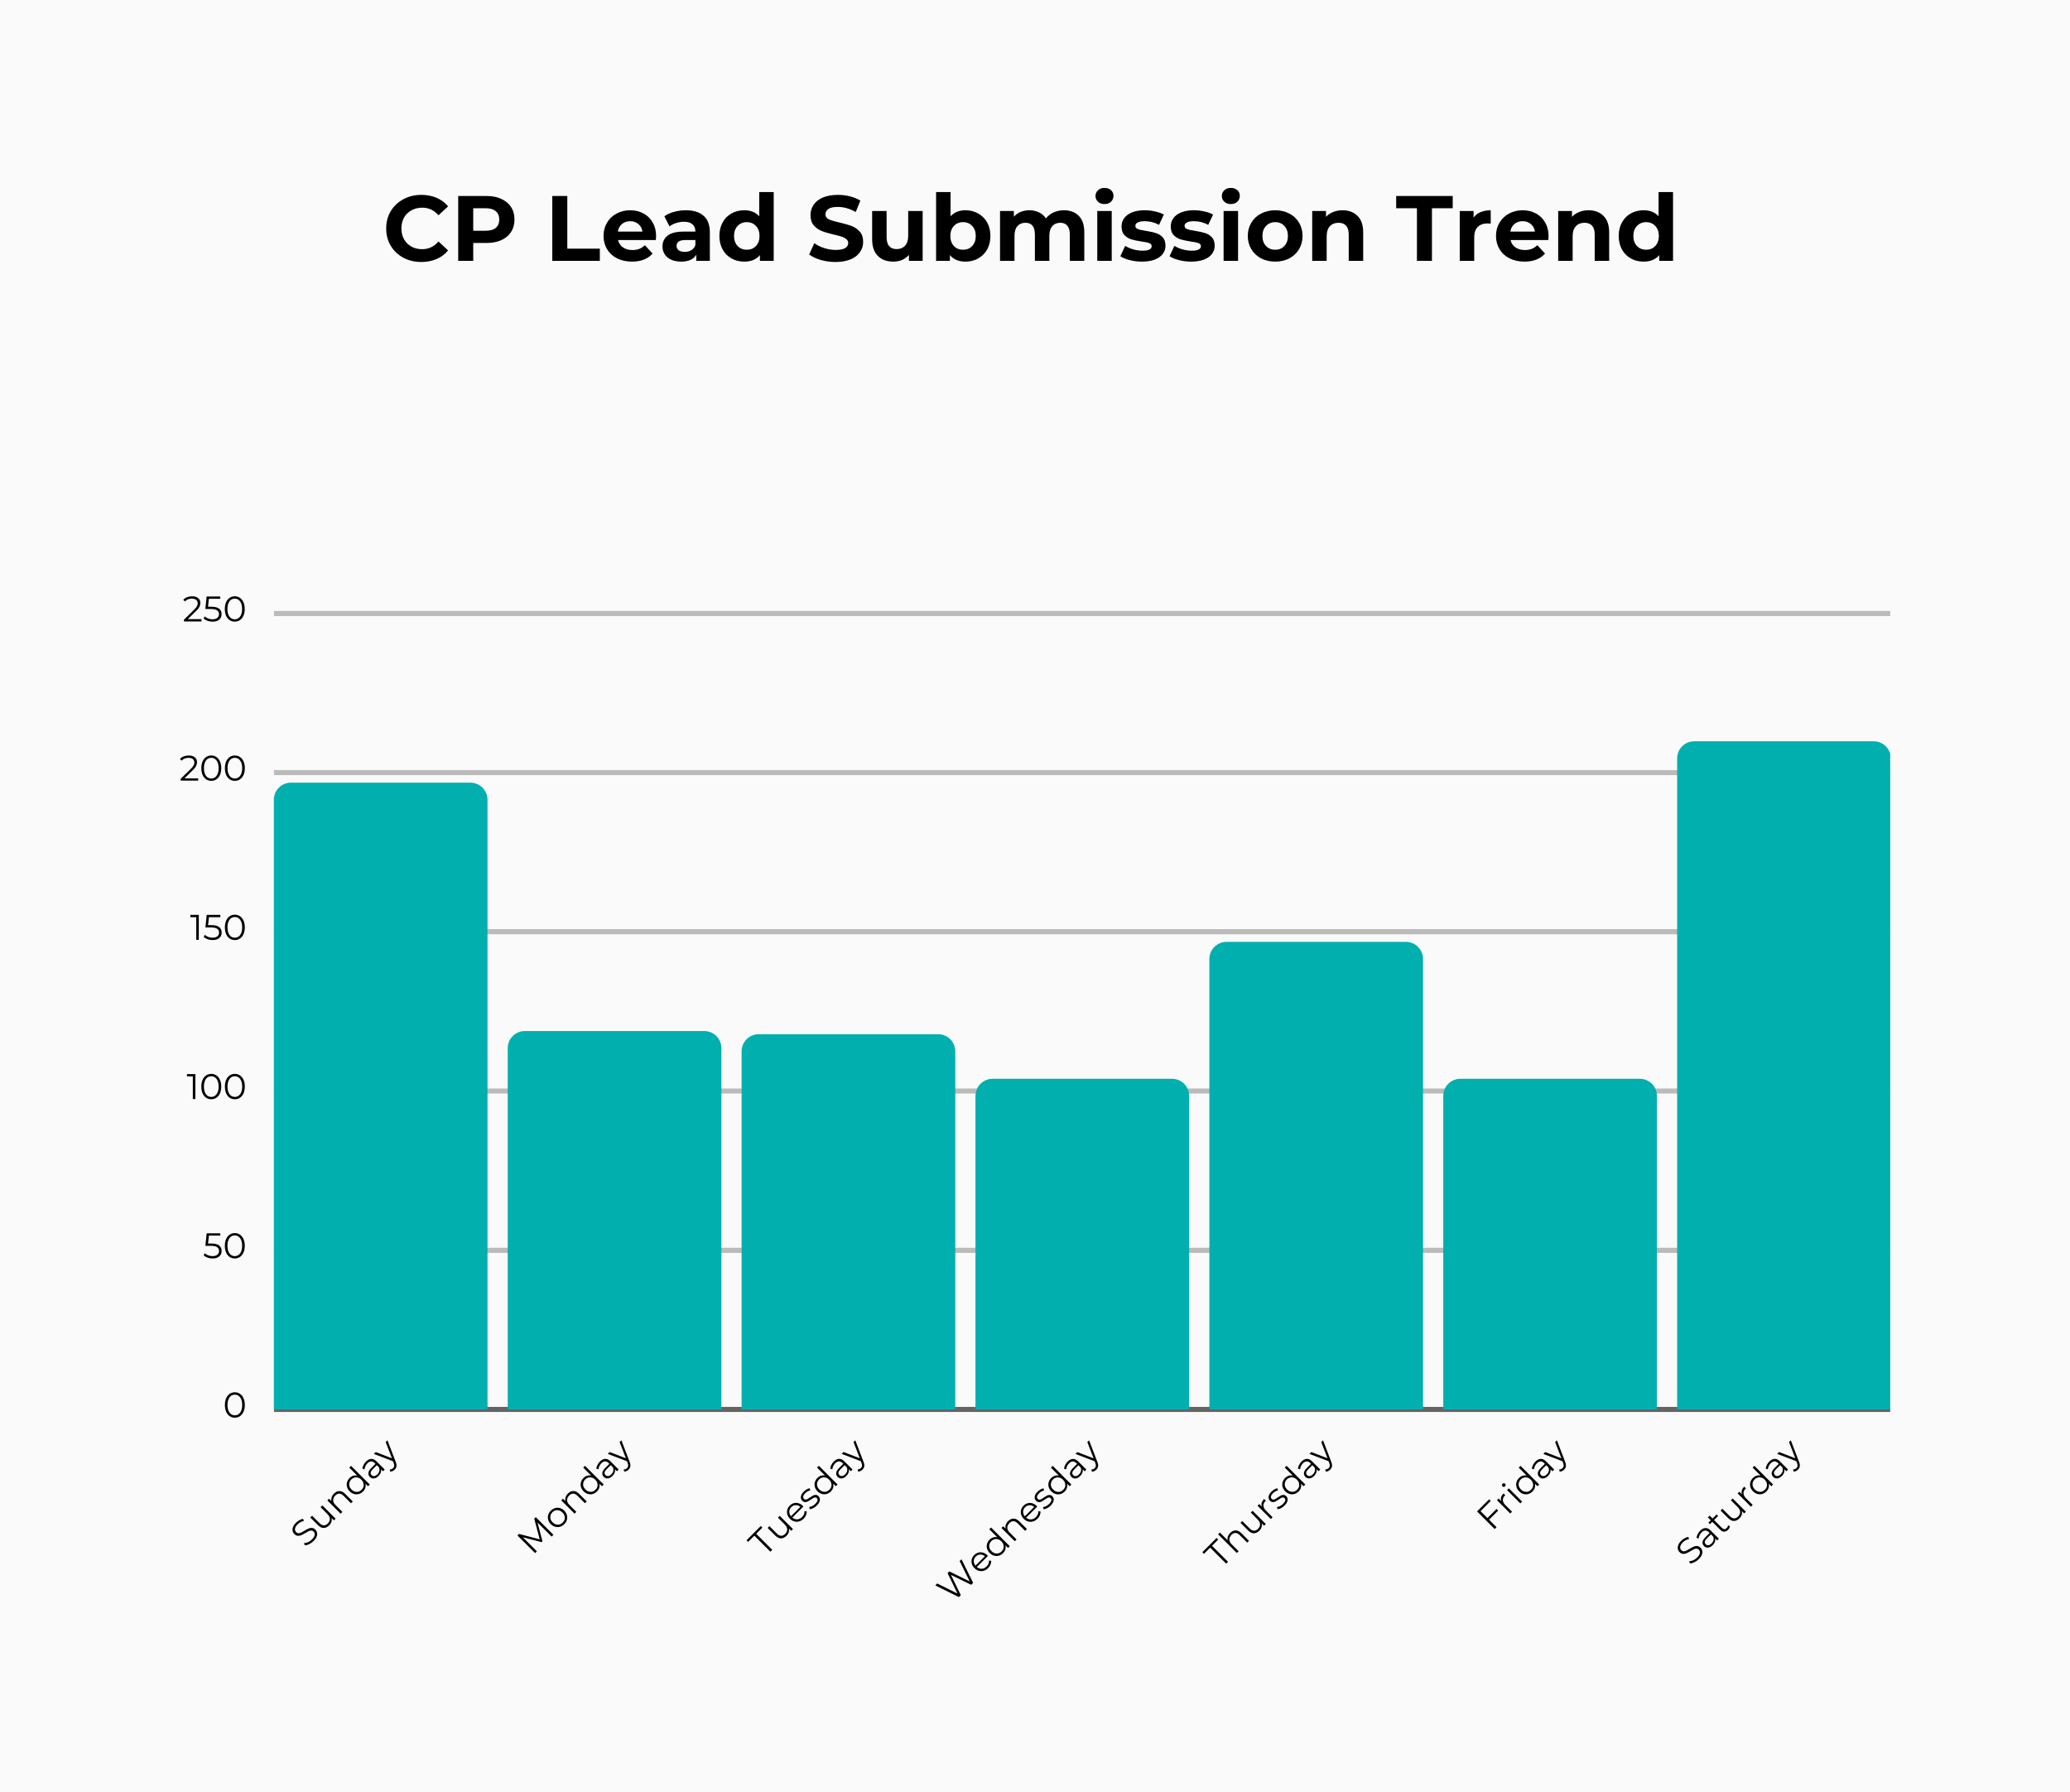
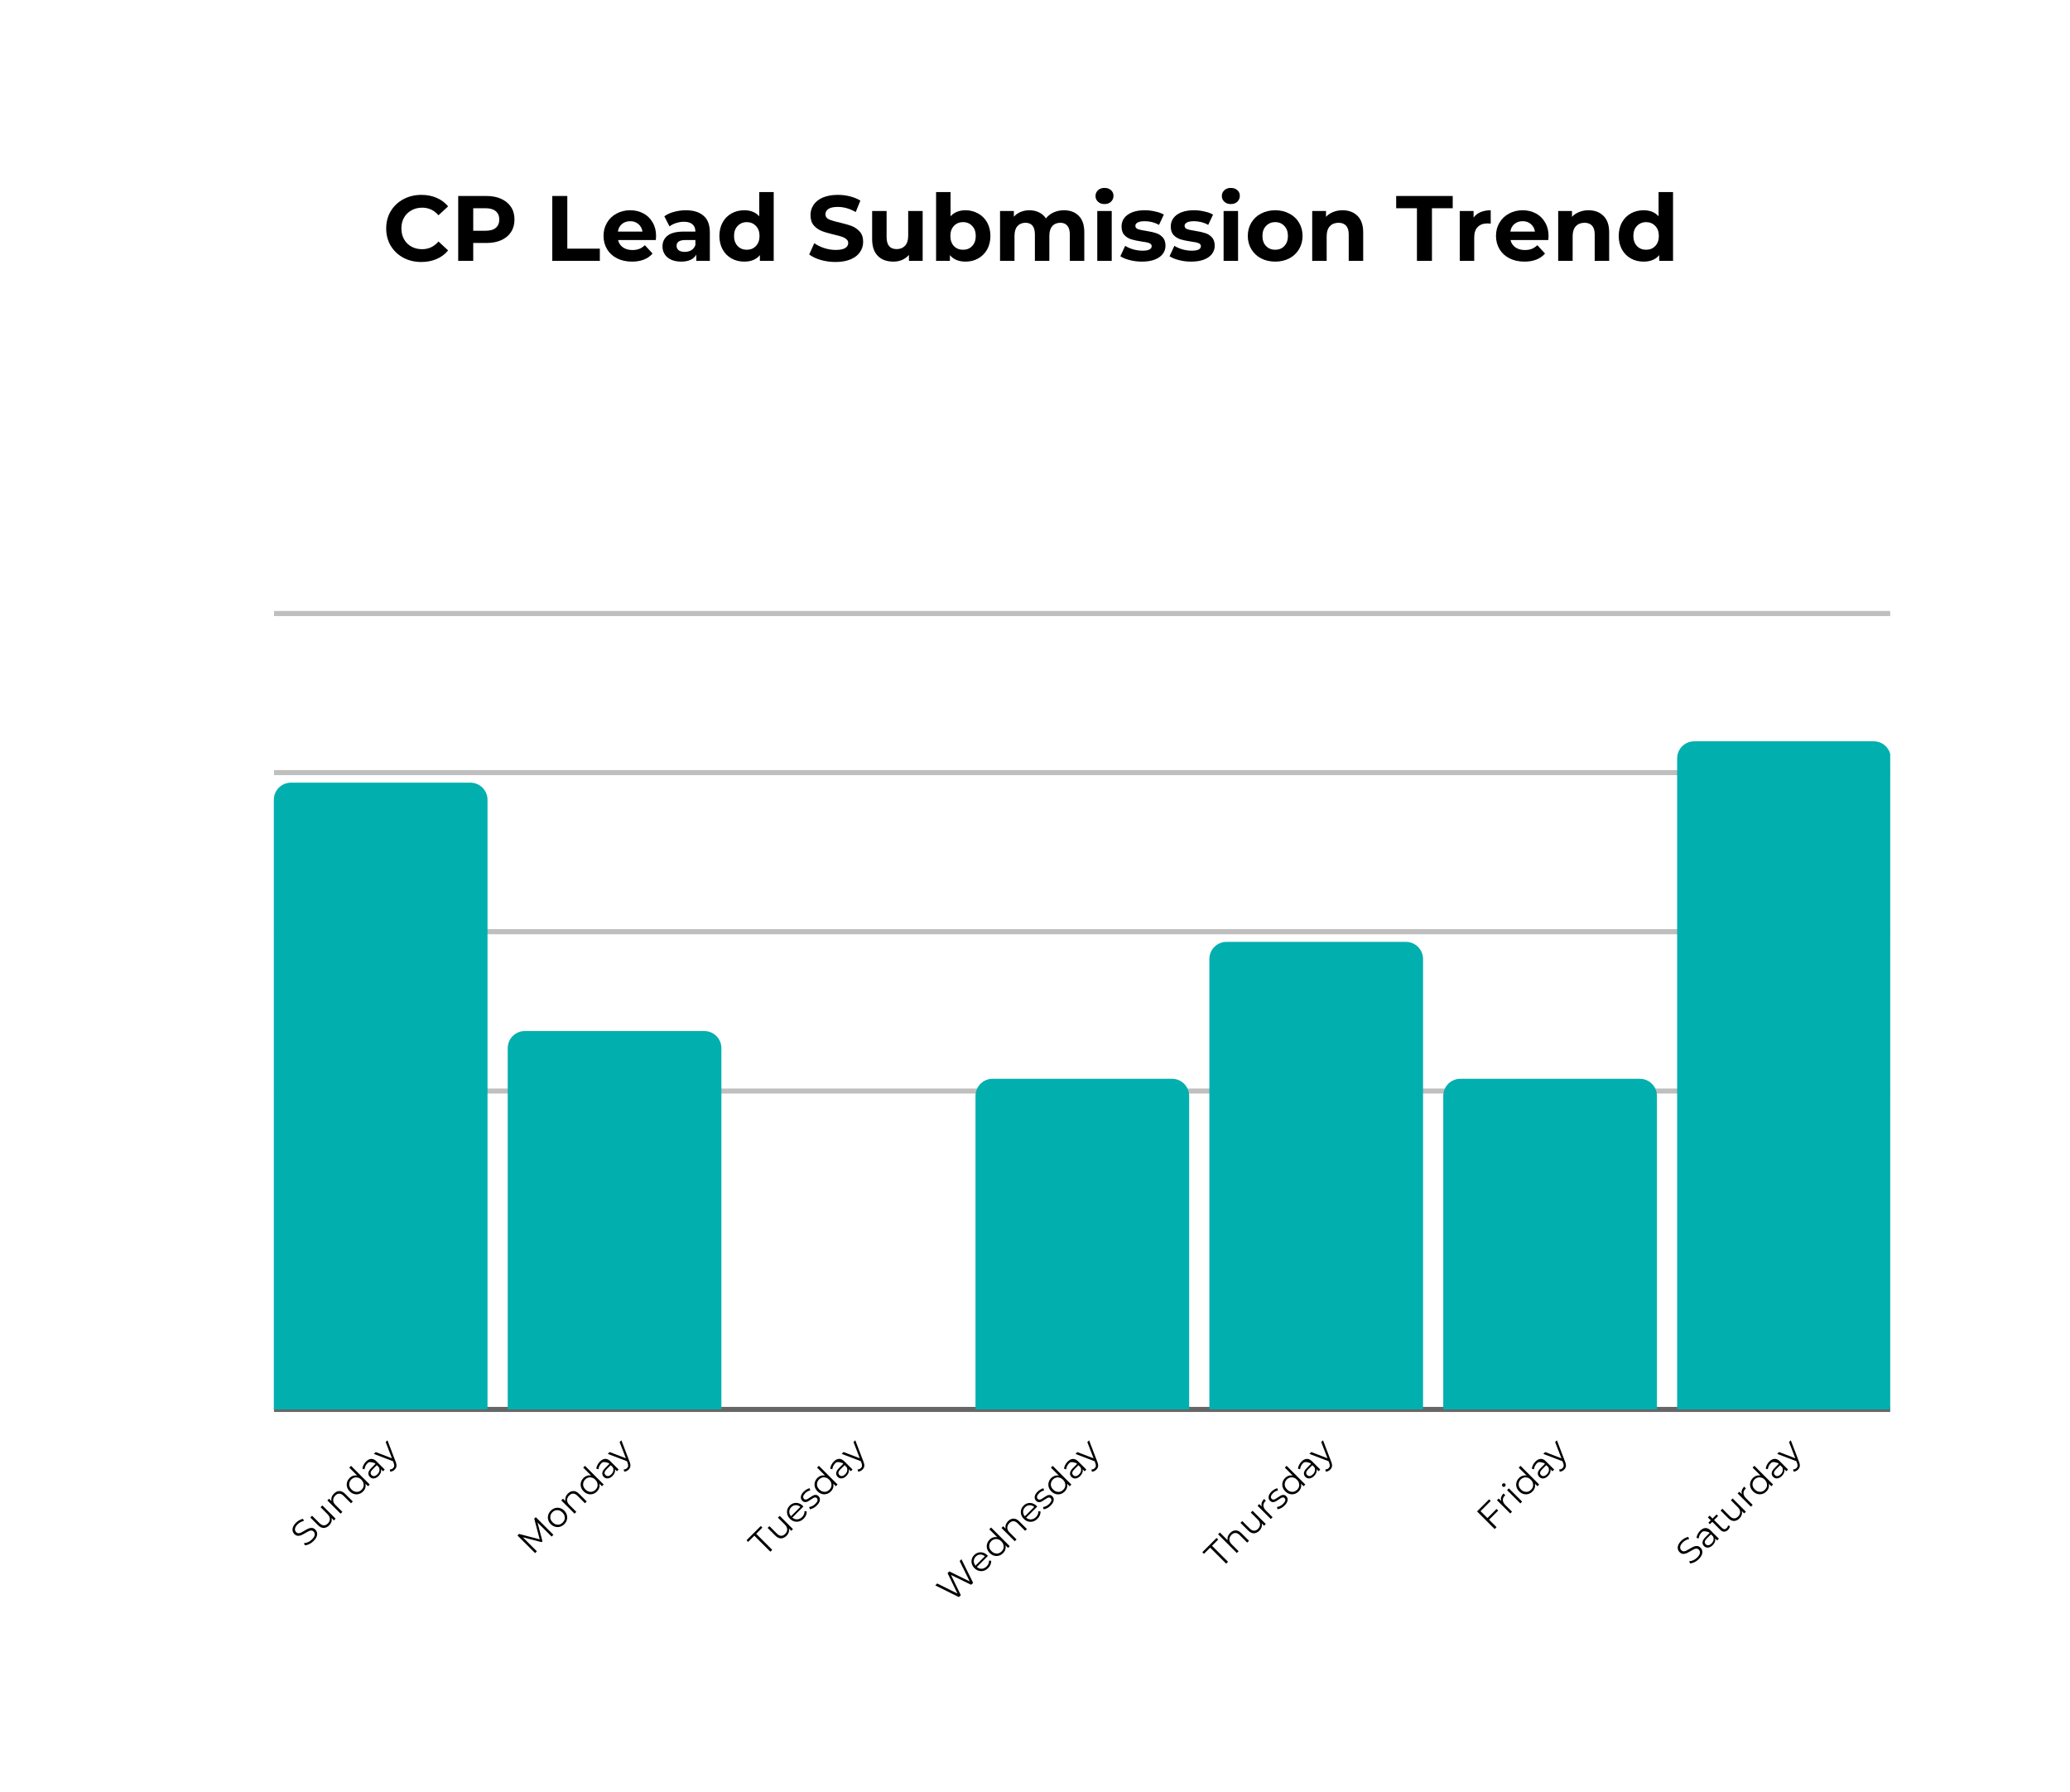
<svg xmlns="http://www.w3.org/2000/svg" xmlns:xlink="http://www.w3.org/1999/xlink" version="1.1" width="290.25pt" height="251.25pt" viewBox="0 0 290.25 251.25">
  <rect x="0" y="0" width="290.25" height="251.25" fill="#333333" stroke="none" />
  <g enable-background="new">
    <g>
      <clipPath id="cp0">
        <path transform="matrix(.24,0,0,.24,0,0)" d="M 0 0 L 1209.375 0 L 1209.375 1046.875 L 0 1046.875 Z " fill-rule="evenodd" />
      </clipPath>
      <g clip-path="url(#cp0)">
        <path transform="matrix(.75,0,0,.75,0,0)" d="M 0 0 L 387 0 L 387 335 L 0 335 Z " fill="#ffffff" />
      </g>
      <clipPath id="cp1">
-         <path transform="matrix(.24,0,0,.24,0,0)" d="M 0 0 L 1209.375 0 L 1209.375 1046.875 L 0 1046.875 Z " fill-rule="evenodd" />
-       </clipPath>
+         </clipPath>
      <g clip-path="url(#cp1)">
        <path transform="matrix(.75,0,0,.75,0,0)" d="M 0 0 L 387 0 L 387 335 L 0 335 Z " fill="#fafafa" />
      </g>
      <clipPath id="cp2">
        <path transform="matrix(.24,0,0,.24,0,0)" d="M 0 0 L 1209.375 0 L 1209.375 1046.875 L 0 1046.875 Z " fill-rule="evenodd" />
      </clipPath>
      <g clip-path="url(#cp2)">
        <g id="Layer-1" data-name="P">
</g>
        <symbol id="font_3_b3">
          <path d="M .26 0 C .208 0 .158 .008 .11 .025 C .063 .042 .026 .064 0 .091 L .029 .148 C .054 .123 .088 .102 .13 .086 C .172 .071 .215 .063 .26 .063 C .323 .063 .37 .074 .401 .097 C .432 .12 .448 .15 .448 .187 C .448 .215 .439 .237 .422 .254 C .405 .271 .385 .283 .36 .292 C .335 .301 .301 .311 .257 .322 C .204 .335 .162 .348 .131 .36 C .1 .373 .073 .392 .05 .417 C .028 .442 .017 .477 .017 .52 C .017 .555 .026 .587 .045 .616 C .064 .645 .092 .669 .131 .686 C .17 .703 .218 .712 .275 .712 C .315 .712 .354 .706 .392 .695 C .431 .684 .464 .669 .492 .65 L .467 .591 C .438 .61 .406 .625 .373 .634 C .34 .644 .307 .649 .275 .649 C .214 .649 .167 .637 .136 .613 C .105 .59 .09 .559 .09 .522 C .09 .494 .098 .471 .115 .454 C .132 .437 .154 .424 .179 .415 C .205 .406 .24 .397 .283 .386 C .334 .373 .376 .361 .407 .348 C .439 .336 .466 .317 .488 .292 C .51 .267 .521 .234 .521 .191 C .521 .156 .511 .123 .492 .094 C .473 .065 .444 .042 .405 .025 C .366 .008 .317 0 .26 0 Z " />
        </symbol>
        <symbol id="font_3_256">
          <path d="M .479 .531 L .479 .005 L .411 .005 L .411 .101 C .392 .069 .367 .044 .334 .026 C .301 .009 .264 0 .222 0 C .153 0 .099 .019 .059 .057 C .02 .096 0 .152 0 .226 L 0 .531 L .071 .531 L .071 .233 C .071 .178 .085 .136 .112 .107 C .139 .078 .178 .064 .229 .064 C .284 .064 .328 .081 .36 .114 C .392 .148 .408 .195 .408 .255 L .408 .531 L .479 .531 Z " />
        </symbol>
        <symbol id="font_3_207">
          <path d="M .268 .53 C .334 .53 .386 .511 .425 .472 C .464 .434 .484 .378 .484 .305 L .484 0 L .413 0 L .413 .298 C .413 .353 .399 .394 .372 .423 C .345 .452 .306 .466 .255 .466 C .198 .466 .153 .449 .12 .415 C .087 .382 .071 .335 .071 .276 L .071 0 L 0 0 L 0 .526 L .068 .526 L .068 .429 C .087 .461 .114 .486 .148 .503 C .183 .521 .223 .53 .268 .53 Z " />
        </symbol>
        <symbol id="font_3_1b3">
          <path d="M .533 .747 L .533 .005 L .465 .005 L .465 .109 C .444 .074 .415 .047 .38 .028 C .345 .009 .306 0 .262 0 C .213 0 .168 .011 .128 .034 C .088 .057 .057 .088 .034 .129 C .011 .17 0 .216 0 .268 C 0 .32 .011 .366 .034 .407 C .057 .448 .088 .479 .128 .501 C .168 .524 .213 .535 .262 .535 C .305 .535 .343 .526 .377 .508 C .412 .491 .44 .465 .462 .431 L .462 .747 L .533 .747 M .268 .063 C .305 .063 .338 .071 .367 .088 C .397 .105 .42 .13 .437 .161 C .454 .192 .463 .228 .463 .268 C .463 .308 .454 .344 .437 .375 C .42 .406 .397 .43 .367 .447 C .338 .464 .305 .473 .268 .473 C .231 .473 .197 .464 .167 .447 C .138 .43 .114 .406 .097 .375 C .08 .344 .072 .308 .072 .268 C .072 .228 .08 .192 .097 .161 C .114 .13 .138 .105 .167 .088 C .197 .071 .231 .063 .268 .063 Z " />
        </symbol>
        <symbol id="font_3_18f">
-           <path d="M .228 .535 C .297 .535 .349 .518 .386 .483 C .423 .449 .441 .398 .441 .331 L .441 .005 L .373 .005 L .373 .087 C .357 .06 .333 .038 .302 .023 C .271 .008 .235 0 .192 0 C .133 0 .087 .014 .052 .042 C .017 .07 0 .107 0 .153 C 0 .198 .016 .234 .048 .261 C .081 .288 .132 .302 .203 .302 L .37 .302 L .37 .334 C .37 .379 .357 .414 .332 .437 C .307 .461 .27 .473 .221 .473 C .188 .473 .156 .467 .125 .456 C .094 .445 .068 .43 .046 .411 L .014 .464 C .041 .487 .073 .504 .11 .516 C .147 .529 .187 .535 .228 .535 M .203 .056 C .243 .056 .277 .065 .306 .083 C .335 .102 .356 .128 .37 .163 L .37 .249 L .205 .249 C .115 .249 .07 .218 .07 .155 C .07 .124 .082 .1 .105 .082 C .128 .065 .161 .056 .203 .056 Z " />
+           <path d="M .228 .535 C .297 .535 .349 .518 .386 .483 C .423 .449 .441 .398 .441 .331 L .441 .005 L .373 .005 L .373 .087 C .357 .06 .333 .038 .302 .023 C .271 .008 .235 0 .192 0 C .133 0 .087 .014 .052 .042 C .017 .07 0 .107 0 .153 C 0 .198 .016 .234 .048 .261 C .081 .288 .132 .302 .203 .302 L .37 .302 L .37 .334 C .307 .461 .27 .473 .221 .473 C .188 .473 .156 .467 .125 .456 C .094 .445 .068 .43 .046 .411 L .014 .464 C .041 .487 .073 .504 .11 .516 C .147 .529 .187 .535 .228 .535 M .203 .056 C .243 .056 .277 .065 .306 .083 C .335 .102 .356 .128 .37 .163 L .37 .249 L .205 .249 C .115 .249 .07 .218 .07 .155 C .07 .124 .082 .1 .105 .082 C .128 .065 .161 .056 .203 .056 Z " />
        </symbol>
        <symbol id="font_3_275">
          <path d="M .566 .725 L .303 .136 C .282 .087 .257 .052 .229 .031 C .201 .01 .167 0 .128 0 C .103 0 .079 .004 .057 .012 C .035 .02 .016 .032 0 .048 L .033 .101 C .06 .074 .092 .061 .129 .061 C .153 .061 .173 .068 .19 .081 C .207 .094 .223 .117 .238 .149 L .261 .2 L .026 .725 L .1 .725 L .298 .278 L .496 .725 L .566 .725 Z " />
        </symbol>
        <use xlink:href="#font_3_b3" transform="matrix(3.532,-3.532,-3.532,-3.532,43.05,216.971)" />
        <use xlink:href="#font_3_256" transform="matrix(3.532,-3.532,-3.532,-3.532,45.384,214.63)" />
        <use xlink:href="#font_3_207" transform="matrix(3.532,-3.532,-3.532,-3.532,47.759,212.219)" />
        <use xlink:href="#font_3_1b3" transform="matrix(3.532,-3.532,-3.532,-3.532,49.98,210.034)" />
        <use xlink:href="#font_3_18f" transform="matrix(3.532,-3.532,-3.532,-3.532,52.405,207.609)" />
        <use xlink:href="#font_3_275" transform="matrix(3.532,-3.532,-3.532,-3.532,54.89,206.494)" />
        <g id="Layer-1" data-name="P">
</g>
        <symbol id="font_3_78">
          <path d="M .727 .7 L .727 0 L .656 0 L .656 .56 L .381 .089 L .346 .089 L .071 .557 L .071 0 L 0 0 L 0 .7 L .061 .7 L .365 .181 L .666 .7 L .727 .7 Z " />
        </symbol>
        <symbol id="font_3_212">
          <path d="M .268 0 C .217 0 .172 .011 .131 .034 C .09 .057 .058 .089 .035 .13 C .012 .171 0 .217 0 .268 C 0 .319 .012 .365 .035 .406 C .058 .447 .09 .478 .131 .501 C .172 .524 .217 .535 .268 .535 C .319 .535 .364 .524 .405 .501 C .446 .478 .477 .447 .5 .406 C .523 .365 .535 .319 .535 .268 C .535 .217 .523 .171 .5 .13 C .477 .089 .446 .057 .405 .034 C .364 .011 .319 0 .268 0 M .268 .063 C .305 .063 .339 .071 .368 .088 C .398 .105 .421 .13 .438 .161 C .455 .192 .463 .228 .463 .268 C .463 .308 .455 .344 .438 .375 C .421 .406 .398 .43 .368 .447 C .339 .464 .305 .473 .268 .473 C .231 .473 .197 .464 .167 .447 C .138 .43 .114 .406 .097 .375 C .08 .344 .072 .308 .072 .268 C .072 .228 .08 .192 .097 .161 C .114 .13 .138 .105 .167 .088 C .197 .071 .231 .063 .268 .063 Z " />
        </symbol>
        <use xlink:href="#font_3_78" transform="matrix(3.532,-3.532,-3.532,-3.532,75.029,217.747)" />
        <use xlink:href="#font_3_212" transform="matrix(3.532,-3.532,-3.532,-3.532,78.177,214.634)" />
        <use xlink:href="#font_3_207" transform="matrix(3.532,-3.532,-3.532,-3.532,80.56,212.215)" />
        <use xlink:href="#font_3_1b3" transform="matrix(3.532,-3.532,-3.532,-3.532,82.78,210.031)" />
        <use xlink:href="#font_3_18f" transform="matrix(3.532,-3.532,-3.532,-3.532,85.205,207.605)" />
        <use xlink:href="#font_3_275" transform="matrix(3.532,-3.532,-3.532,-3.532,87.691,206.491)" />
        <g id="Layer-1" data-name="P">
</g>
        <symbol id="font_3_c1">
          <path d="M .246 .636 L 0 .636 L 0 .7 L .566 .7 L .566 .636 L .32 .636 L .32 0 L .246 0 L .246 .636 Z " />
        </symbol>
        <symbol id="font_3_1ba">
          <path d="M .511 .246 L .071 .246 C .075 .191 .096 .147 .134 .113 C .172 .08 .22 .063 .278 .063 C .311 .063 .341 .069 .368 .08 C .395 .092 .419 .109 .439 .132 L .479 .086 C .456 .058 .426 .037 .391 .022 C .356 .007 .318 0 .276 0 C .222 0 .174 .011 .132 .034 C .091 .057 .058 .089 .035 .13 C .012 .171 0 .217 0 .268 C 0 .319 .011 .365 .033 .406 C .056 .447 .086 .478 .125 .501 C .164 .524 .208 .535 .257 .535 C .306 .535 .349 .524 .388 .501 C .427 .478 .457 .447 .479 .406 C .501 .366 .512 .32 .512 .268 L .511 .246 M .257 .474 C .206 .474 .164 .458 .129 .425 C .095 .393 .076 .351 .071 .299 L .444 .299 C .439 .351 .42 .393 .385 .425 C .351 .458 .308 .474 .257 .474 Z " />
        </symbol>
        <symbol id="font_3_240">
          <path d="M .214 0 C .171 0 .13 .006 .091 .018 C .052 .031 .022 .046 0 .065 L .032 .121 C .054 .104 .082 .089 .115 .078 C .148 .067 .183 .062 .219 .062 C .267 .062 .302 .069 .325 .084 C .348 .099 .36 .121 .36 .148 C .36 .167 .354 .182 .341 .193 C .328 .204 .312 .213 .293 .218 C .274 .224 .248 .23 .216 .235 C .173 .243 .139 .251 .113 .259 C .087 .268 .065 .282 .046 .302 C .028 .322 .019 .35 .019 .385 C .019 .429 .037 .465 .074 .493 C .111 .521 .162 .535 .227 .535 C .261 .535 .295 .53 .329 .521 C .363 .512 .391 .501 .413 .486 L .382 .429 C .339 .459 .287 .474 .227 .474 C .182 .474 .147 .466 .124 .45 C .101 .434 .09 .413 .09 .387 C .09 .367 .096 .351 .109 .339 C .122 .327 .139 .318 .158 .312 C .177 .307 .204 .301 .238 .295 C .28 .287 .314 .279 .339 .271 C .364 .263 .386 .249 .404 .23 C .422 .211 .431 .184 .431 .15 C .431 .104 .412 .067 .373 .04 C .335 .013 .282 0 .214 0 Z " />
        </symbol>
        <use xlink:href="#font_3_c1" transform="matrix(3.532,-3.532,-3.532,-3.532,107.149,218.419)" />
        <use xlink:href="#font_3_256" transform="matrix(3.532,-3.532,-3.532,-3.532,109.511,216.092)" />
        <use xlink:href="#font_3_1ba" transform="matrix(3.532,-3.532,-3.532,-3.532,111.717,213.886)" />
        <use xlink:href="#font_3_240" transform="matrix(3.532,-3.532,-3.532,-3.532,113.778,211.825)" />
        <use xlink:href="#font_3_1b3" transform="matrix(3.532,-3.532,-3.532,-3.532,115.575,210.028)" />
        <use xlink:href="#font_3_18f" transform="matrix(3.532,-3.532,-3.532,-3.532,118,207.603)" />
        <use xlink:href="#font_3_275" transform="matrix(3.532,-3.532,-3.532,-3.532,120.486,206.488)" />
        <g id="Layer-1" data-name="P">
</g>
        <symbol id="font_3_e1">
          <path d="M 1.038 .7 L .802 0 L .724 0 L .519 .597 L .313 0 L .236 0 L 0 .7 L .076 .7 L .278 .098 L .487 .7 L .556 .7 L .762 .095 L .967 .7 L 1.038 .7 Z " />
        </symbol>
        <use xlink:href="#font_3_e1" transform="matrix(3.532,-3.532,-3.532,-3.532,133.617,224.747)" />
        <use xlink:href="#font_3_1ba" transform="matrix(3.532,-3.532,-3.532,-3.532,137.589,220.812)" />
        <use xlink:href="#font_3_1b3" transform="matrix(3.532,-3.532,-3.532,-3.532,139.721,218.679)" />
        <use xlink:href="#font_3_207" transform="matrix(3.532,-3.532,-3.532,-3.532,142.284,216.081)" />
        <use xlink:href="#font_3_1ba" transform="matrix(3.532,-3.532,-3.532,-3.532,144.504,213.896)" />
        <use xlink:href="#font_3_240" transform="matrix(3.532,-3.532,-3.532,-3.532,146.565,211.835)" />
        <use xlink:href="#font_3_1b3" transform="matrix(3.532,-3.532,-3.532,-3.532,148.362,210.038)" />
        <use xlink:href="#font_3_18f" transform="matrix(3.532,-3.532,-3.532,-3.532,150.787,207.613)" />
        <use xlink:href="#font_3_275" transform="matrix(3.532,-3.532,-3.532,-3.532,153.272,206.498)" />
        <g id="Layer-1" data-name="P">
</g>
        <symbol id="font_3_1dd">
          <path d="M .268 .53 C .334 .53 .386 .511 .425 .472 C .464 .434 .484 .378 .484 .305 L .484 0 L .413 0 L .413 .298 C .413 .353 .399 .394 .372 .423 C .345 .452 .306 .466 .255 .466 C .198 .466 .153 .449 .12 .415 C .087 .382 .071 .335 .071 .276 L .071 0 L 0 0 L 0 .742 L .071 .742 L .071 .434 C .09 .465 .117 .488 .151 .505 C .185 .522 .224 .53 .268 .53 Z " />
        </symbol>
        <symbol id="font_3_238">
          <path d="M .068 .423 C .085 .458 .109 .485 .142 .503 C .175 .521 .216 .53 .265 .53 L .265 .461 L .248 .462 C .193 .462 .149 .445 .118 .411 C .087 .377 .071 .329 .071 .268 L .071 0 L 0 0 L 0 .526 L .068 .526 L .068 .423 Z " />
        </symbol>
        <use xlink:href="#font_3_c1" transform="matrix(3.532,-3.532,-3.532,-3.532,171.06,220.094)" />
        <use xlink:href="#font_3_1dd" transform="matrix(3.532,-3.532,-3.532,-3.532,173.422,217.733)" />
        <use xlink:href="#font_3_256" transform="matrix(3.532,-3.532,-3.532,-3.532,175.812,215.378)" />
        <use xlink:href="#font_3_238" transform="matrix(3.532,-3.532,-3.532,-3.532,178.188,212.967)" />
        <use xlink:href="#font_3_240" transform="matrix(3.532,-3.532,-3.532,-3.532,179.363,211.827)" />
        <use xlink:href="#font_3_1b3" transform="matrix(3.532,-3.532,-3.532,-3.532,181.16,210.03)" />
        <use xlink:href="#font_3_18f" transform="matrix(3.532,-3.532,-3.532,-3.532,183.585,207.605)" />
        <use xlink:href="#font_3_275" transform="matrix(3.532,-3.532,-3.532,-3.532,186.07,206.49)" />
        <g id="Layer-1" data-name="P">
</g>
        <symbol id="font_3_49">
          <path d="M .074 .636 L .074 .361 L .436 .361 L .436 .297 L .074 .297 L .074 0 L 0 0 L 0 .7 L .48 .7 L .48 .636 L .074 .636 Z " />
        </symbol>
        <symbol id="font_3_1e3">
          <path d="M .016 .526 L .087 .526 L .087 0 L .016 0 L .016 .526 M .052 .641 C .037 .641 .025 .646 .015 .656 C .005 .666 0 .678 0 .692 C 0 .705 .005 .717 .015 .727 C .025 .737 .037 .742 .052 .742 C .067 .742 .079 .737 .089 .727 C .099 .718 .104 .706 .104 .693 C .104 .678 .099 .666 .089 .656 C .079 .646 .067 .641 .052 .641 Z " />
        </symbol>
        <use xlink:href="#font_3_49" transform="matrix(3.532,-3.532,-3.532,-3.532,209.58,214.374)" />
        <use xlink:href="#font_3_238" transform="matrix(3.532,-3.532,-3.532,-3.532,211.761,212.193)" />
        <use xlink:href="#font_3_1e3" transform="matrix(3.532,-3.532,-3.532,-3.532,213.12,210.834)" />
        <use xlink:href="#font_3_1b3" transform="matrix(3.532,-3.532,-3.532,-3.532,213.957,210.033)" />
        <use xlink:href="#font_3_18f" transform="matrix(3.532,-3.532,-3.532,-3.532,216.382,207.608)" />
        <use xlink:href="#font_3_275" transform="matrix(3.532,-3.532,-3.532,-3.532,218.867,206.493)" />
        <g id="Layer-1" data-name="P">
</g>
        <symbol id="font_3_24e">
          <path d="M .359 .037 C .346 .025 .329 .016 .309 .009 C .29 .003 .269 0 .248 0 C .199 0 .161 .013 .134 .04 C .107 .067 .094 .104 .094 .153 L .094 .471 L 0 .471 L 0 .531 L .094 .531 L .094 .646 L .165 .646 L .165 .531 L .325 .531 L .325 .471 L .165 .471 L .165 .157 C .165 .126 .173 .102 .188 .085 C .204 .069 .227 .061 .256 .061 C .271 .061 .285 .063 .298 .068 C .312 .073 .324 .079 .334 .088 L .359 .037 Z " />
        </symbol>
        <use xlink:href="#font_3_b3" transform="matrix(3.532,-3.532,-3.532,-3.532,237.28,219.507)" />
        <use xlink:href="#font_3_18f" transform="matrix(3.532,-3.532,-3.532,-3.532,239.476,217.304)" />
        <use xlink:href="#font_3_24e" transform="matrix(3.532,-3.532,-3.532,-3.532,241.424,215.356)" />
        <use xlink:href="#font_3_256" transform="matrix(3.532,-3.532,-3.532,-3.532,243.13,213.651)" />
        <use xlink:href="#font_3_238" transform="matrix(3.532,-3.532,-3.532,-3.532,245.505,211.24)" />
        <use xlink:href="#font_3_1b3" transform="matrix(3.532,-3.532,-3.532,-3.532,246.751,210.029)" />
        <use xlink:href="#font_3_18f" transform="matrix(3.532,-3.532,-3.532,-3.532,249.176,207.604)" />
        <use xlink:href="#font_3_275" transform="matrix(3.532,-3.532,-3.532,-3.532,251.662,206.489)" />
      </g>
      <clipPath id="cp4">
        <path transform="matrix(.24,0,0,.24,0,0)" d="M 159.987 356.773 L 1104.688 356.773 L 1104.688 359.898 L 159.987 359.898 Z " fill-rule="evenodd" />
      </clipPath>
      <g clip-path="url(#cp4)">
        <g opacity=".25">
          <clipPath id="cp5">
            <path transform="matrix(.24,0,0,.24,38.16,85.44)" d="M 0 0 L 946 0 L 946 4 L 0 4 Z " fill-rule="evenodd" />
          </clipPath>
          <g clip-path="url(#cp5)">
            <path transform="matrix(.748,0,0,.439,38.397,85.626)" d="M 0 0 L 303 0 L 303 256 L 0 256 Z " />
          </g>
        </g>
      </g>
      <clipPath id="cp6">
        <path transform="matrix(.24,0,0,.24,0,0)" d="M 159.987 449.776 L 1104.688 449.776 L 1104.688 452.901 L 159.987 452.901 Z " fill-rule="evenodd" />
      </clipPath>
      <g clip-path="url(#cp6)">
        <g opacity=".25">
          <clipPath id="cp7">
            <path transform="matrix(.24,0,0,.24,38.16,107.76)" d="M 0 0 L 946 0 L 946 4 L 0 4 Z " fill-rule="evenodd" />
          </clipPath>
          <g clip-path="url(#cp7)">
            <path transform="matrix(.748,0,0,.439,38.397,85.626)" d="M 0 0 L 303 0 L 303 256 L 0 256 Z " />
          </g>
        </g>
      </g>
      <clipPath id="cp8">
        <path transform="matrix(.24,0,0,.24,0,0)" d="M 159.987 542.778 L 1104.688 542.778 L 1104.688 545.903 L 159.987 545.903 Z " fill-rule="evenodd" />
      </clipPath>
      <g clip-path="url(#cp8)">
        <g opacity=".25">
          <clipPath id="cp9">
            <path transform="matrix(.24,0,0,.24,38.16,130.08)" d="M 0 0 L 946 0 L 946 4 L 0 4 Z " fill-rule="evenodd" />
          </clipPath>
          <g clip-path="url(#cp9)">
            <path transform="matrix(.748,0,0,.439,38.397,85.626)" d="M 0 0 L 303 0 L 303 256 L 0 256 Z " />
          </g>
        </g>
      </g>
      <clipPath id="cp10">
        <path transform="matrix(.24,0,0,.24,0,0)" d="M 159.987 635.78 L 1104.688 635.78 L 1104.688 638.905 L 159.987 638.905 Z " fill-rule="evenodd" />
      </clipPath>
      <g clip-path="url(#cp10)">
        <g opacity=".25">
          <clipPath id="cp11">
            <path transform="matrix(.24,0,0,.24,38.16,152.4)" d="M 0 0 L 946 0 L 946 4 L 0 4 Z " fill-rule="evenodd" />
          </clipPath>
          <g clip-path="url(#cp11)">
            <path transform="matrix(.748,0,0,.439,38.397,85.626)" d="M 0 0 L 303 0 L 303 256 L 0 256 Z " />
          </g>
        </g>
      </g>
      <clipPath id="cp12">
-         <path transform="matrix(.24,0,0,.24,0,0)" d="M 159.987 728.782 L 1104.688 728.782 L 1104.688 731.907 L 159.987 731.907 Z " fill-rule="evenodd" />
-       </clipPath>
+         </clipPath>
      <g clip-path="url(#cp12)">
        <g opacity=".25">
          <clipPath id="cp13">
            <path transform="matrix(.24,0,0,.24,38.16,174.72)" d="M 0 0 L 946 0 L 946 4 L 0 4 Z " fill-rule="evenodd" />
          </clipPath>
          <g clip-path="url(#cp13)">
            <path transform="matrix(.748,0,0,.439,38.397,85.626)" d="M 0 0 L 303 0 L 303 256 L 0 256 Z " />
          </g>
        </g>
      </g>
      <clipPath id="cp14">
        <path transform="matrix(.24,0,0,.24,0,0)" d="M 159.987 821.785 L 1104.688 821.785 L 1104.688 824.91 L 159.987 824.91 Z " fill-rule="evenodd" />
      </clipPath>
      <g clip-path="url(#cp14)">
        <g opacity=".6">
          <clipPath id="cp15">
            <path transform="matrix(.24,0,0,.24,38.16,197.04)" d="M 0 0 L 946 0 L 946 4 L 0 4 Z " fill-rule="evenodd" />
          </clipPath>
          <g clip-path="url(#cp15)">
            <path transform="matrix(.748,0,0,.439,38.397,85.626)" d="M 0 0 L 303 0 L 303 256 L 0 256 Z " />
          </g>
        </g>
      </g>
      <clipPath id="cp16">
-         <path transform="matrix(.24,0,0,.24,0,0)" d="M 0 0 L 1209.375 0 L 1209.375 1046.875 L 0 1046.875 Z " fill-rule="evenodd" />
-       </clipPath>
+         </clipPath>
      <g clip-path="url(#cp16)">
        <g id="Layer-1" data-name="P">
</g>
        <symbol id="font_3_5d0">
          <path d="M .512 .064 L .512 0 L .021 0 L .021 .051 L .312 .336 C .349 .372 .373 .403 .386 .429 C .399 .456 .406 .482 .406 .509 C .406 .55 .392 .582 .363 .605 C .335 .628 .295 .64 .242 .64 C .16 .64 .096 .614 .051 .562 L 0 .606 C .027 .638 .062 .663 .104 .68 C .147 .697 .195 .706 .248 .706 C .319 .706 .376 .689 .417 .655 C .459 .622 .48 .576 .48 .517 C .48 .481 .472 .446 .456 .413 C .44 .38 .41 .341 .365 .298 L .127 .064 L .512 .064 Z " />
        </symbol>
        <symbol id="font_3_5d3">
          <path d="M .214 .419 C .315 .419 .389 .401 .435 .364 C .482 .328 .505 .277 .505 .212 C .505 .171 .495 .135 .476 .103 C .457 .071 .429 .046 .391 .027 C .353 .009 .306 0 .251 0 C .201 0 .153 .008 .108 .024 C .063 .041 .027 .063 0 .09 L .035 .147 C .058 .123 .089 .103 .127 .088 C .165 .073 .206 .066 .25 .066 C .308 .066 .353 .079 .384 .105 C .416 .131 .432 .166 .432 .209 C .432 .257 .414 .293 .378 .318 C .343 .343 .283 .355 .198 .355 L .049 .355 L .085 .706 L .468 .706 L .468 .642 L .148 .642 L .124 .419 L .214 .419 Z " />
        </symbol>
        <symbol id="font_3_5ce">
          <path d="M .279 0 C .225 0 .177 .014 .134 .043 C .092 .072 .059 .113 .035 .166 C .012 .22 0 .283 0 .356 C 0 .429 .012 .492 .035 .545 C .059 .599 .092 .64 .134 .669 C .177 .698 .225 .712 .279 .712 C .333 .712 .381 .698 .423 .669 C .466 .64 .499 .599 .523 .545 C .547 .492 .559 .429 .559 .356 C .559 .283 .547 .22 .523 .166 C .499 .113 .466 .072 .423 .043 C .381 .014 .333 0 .279 0 M .279 .066 C .32 .066 .355 .077 .386 .1 C .417 .123 .442 .156 .459 .199 C .476 .242 .485 .295 .485 .356 C .485 .417 .476 .47 .459 .513 C .442 .556 .417 .589 .386 .612 C .355 .635 .32 .646 .279 .646 C .238 .646 .202 .635 .171 .612 C .14 .589 .116 .556 .099 .513 C .082 .47 .073 .417 .073 .356 C .073 .295 .082 .242 .099 .199 C .116 .156 .14 .123 .171 .1 C .202 .077 .238 .066 .279 .066 Z " />
        </symbol>
        <use xlink:href="#font_3_5d0" transform="matrix(4.995,0,0,-4.995,25.693,87.126)" />
        <use xlink:href="#font_3_5d3" transform="matrix(4.995,0,0,-4.995,28.549,87.156)" />
        <use xlink:href="#font_3_5ce" transform="matrix(4.995,0,0,-4.995,31.524,87.156)" />
        <g id="Layer-1" data-name="P">
</g>
        <g id="Layer-1" data-name="P">
</g>
        <use xlink:href="#font_3_5d0" transform="matrix(4.995,0,0,-4.995,25.227,109.446)" />
        <use xlink:href="#font_3_5ce" transform="matrix(4.995,0,0,-4.995,28.232,109.476)" />
        <use xlink:href="#font_3_5ce" transform="matrix(4.995,0,0,-4.995,31.537,109.476)" />
        <g id="Layer-1" data-name="P">
</g>
        <g id="Layer-1" data-name="P">
</g>
        <symbol id="font_3_5cf">
          <path d="M .237 .7 L .237 0 L .165 0 L .165 .636 L 0 .636 L 0 .7 L .237 .7 Z " />
        </symbol>
        <use xlink:href="#font_3_5cf" transform="matrix(4.995,0,0,-4.995,26.691,131.767)" />
        <use xlink:href="#font_3_5d3" transform="matrix(4.995,0,0,-4.995,28.558,131.797)" />
        <use xlink:href="#font_3_5ce" transform="matrix(4.995,0,0,-4.995,31.534,131.797)" />
        <g id="Layer-1" data-name="P">
</g>
        <g id="Layer-1" data-name="P">
</g>
        <use xlink:href="#font_3_5cf" transform="matrix(4.995,0,0,-4.995,26.213,154.087)" />
        <use xlink:href="#font_3_5ce" transform="matrix(4.995,0,0,-4.995,28.23,154.117)" />
        <use xlink:href="#font_3_5ce" transform="matrix(4.995,0,0,-4.995,31.535,154.117)" />
        <g id="Layer-1" data-name="P">
</g>
        <g id="Layer-1" data-name="P">
</g>
        <use xlink:href="#font_3_5d3" transform="matrix(4.995,0,0,-4.995,28.554,176.438)" />
        <use xlink:href="#font_3_5ce" transform="matrix(4.995,0,0,-4.995,31.529,176.438)" />
        <g id="Layer-1" data-name="P">
</g>
        <g id="Layer-1" data-name="P">
</g>
        <use xlink:href="#font_3_5ce" transform="matrix(4.995,0,0,-4.995,31.535,198.758)" />
        <g id="Layer-1" data-name="P">
</g>
      </g>
      <clipPath id="cp17">
        <path transform="matrix(.24,0,0,.24,0,0)" d="M 0 0 L 1212.5 0 L 1212.5 1078.125 L 0 1078.125 Z " />
      </clipPath>
      <g clip-path="url(#cp17)">
        <clipPath id="cp18">
          <path transform="matrix(.24,0,0,.24,0,0)" d="M 0 0 L 1209.375 0 L 1209.375 1046.875 L 0 1046.875 Z " />
        </clipPath>
        <g clip-path="url(#cp18)">
          <clipPath id="cp19">
            <path transform="matrix(.24,0,0,.24,0,0)" d="M 0 0 L 1209.375 0 L 1209.375 1046.875 L 0 1046.875 Z " />
          </clipPath>
          <g clip-path="url(#cp19)">
            <clipPath id="cp20">
              <path transform="matrix(.24,0,0,.24,0,0)" d="M 159.987 455.905 L 287.818 455.905 L 287.818 823.347 L 159.987 823.347 Z " />
            </clipPath>
            <g clip-path="url(#cp20)">
              <clipPath id="cp21">
                <path transform="matrix(.24,0,0,.24,0,0)" d="M 159.987 823.347 L 159.987 467.203 C 159.987 461.687 164.458 457.216 169.974 457.216 L 274.836 457.216 C 280.351 457.216 284.822 461.687 284.822 467.203 L 284.822 823.347 L 159.987 823.347 Z " />
              </clipPath>
              <g clip-path="url(#cp21)">
                <path transform="matrix(.748,0,0,.366,38.397,103.928)" d="M 0 0 L 303 0 L 303 256 L 0 256 Z " fill="#01afae" />
              </g>
            </g>
          </g>
        </g>
      </g>
      <clipPath id="cp22">
        <path transform="matrix(.24,0,0,.24,0,0)" d="M 0 0 L 1212.5 0 L 1212.5 1078.125 L 0 1078.125 Z " />
      </clipPath>
      <g clip-path="url(#cp22)">
        <clipPath id="cp23">
          <path transform="matrix(.24,0,0,.24,0,0)" d="M 0 0 L 1209.375 0 L 1209.375 1046.875 L 0 1046.875 Z " />
        </clipPath>
        <g clip-path="url(#cp23)">
          <clipPath id="cp24">
            <path transform="matrix(.24,0,0,.24,0,0)" d="M 0 0 L 1209.375 0 L 1209.375 1046.875 L 0 1046.875 Z " />
          </clipPath>
          <g clip-path="url(#cp24)">
            <clipPath id="cp25">
              <path transform="matrix(.24,0,0,.24,0,0)" d="M 294.053 602.272 L 421.884 602.272 L 421.884 823.347 L 294.053 823.347 Z " />
            </clipPath>
            <g clip-path="url(#cp25)">
              <clipPath id="cp26">
                <path transform="matrix(.24,0,0,.24,0,0)" d="M 296.631 823.347 L 296.631 612.286 C 296.631 609.637 297.683 607.097 299.556 605.224 C 301.429 603.351 303.969 602.299 306.618 602.299 L 411.48 602.299 C 414.128 602.299 416.669 603.351 418.541 605.224 C 420.414 607.097 421.467 609.637 421.467 612.286 L 421.467 823.347 L 296.631 823.347 Z " />
              </clipPath>
              <g clip-path="url(#cp26)">
                <path transform="matrix(.748,0,0,.366,38.397,103.928)" d="M 0 0 L 303 0 L 303 256 L 0 256 Z " fill="#01afae" />
              </g>
            </g>
          </g>
        </g>
      </g>
      <clipPath id="cp27">
-         <path transform="matrix(.24,0,0,.24,0,0)" d="M 0 0 L 1212.5 0 L 1212.5 1078.125 L 0 1078.125 Z " />
-       </clipPath>
+         </clipPath>
      <g clip-path="url(#cp27)">
        <clipPath id="cp28">
          <path transform="matrix(.24,0,0,.24,0,0)" d="M 0 0 L 1209.375 0 L 1209.375 1046.875 L 0 1046.875 Z " />
        </clipPath>
        <g clip-path="url(#cp28)">
          <clipPath id="cp29">
            <path transform="matrix(.24,0,0,.24,0,0)" d="M 0 0 L 1209.375 0 L 1209.375 1046.875 L 0 1046.875 Z " />
          </clipPath>
          <g clip-path="url(#cp29)">
            <clipPath id="cp30">
              <path transform="matrix(.24,0,0,.24,0,0)" d="M 431.238 603.797 L 559.068 603.797 L 559.068 823.347 L 431.238 823.347 Z " />
            </clipPath>
            <g clip-path="url(#cp30)">
              <clipPath id="cp31">
                <path transform="matrix(.24,0,0,.24,0,0)" d="M 433.275 823.347 L 433.275 614.146 C 433.275 611.497 434.327 608.957 436.2 607.084 C 438.073 605.212 440.613 604.159 443.262 604.159 L 548.124 604.159 C 550.773 604.159 553.313 605.212 555.186 607.084 C 557.059 608.957 558.111 611.497 558.111 614.146 L 558.111 823.347 L 433.275 823.347 Z " />
              </clipPath>
              <g clip-path="url(#cp31)">
                <path transform="matrix(.748,0,0,.366,38.397,103.928)" d="M 0 0 L 303 0 L 303 256 L 0 256 Z " fill="#01afae" />
              </g>
            </g>
          </g>
        </g>
      </g>
      <clipPath id="cp32">
        <path transform="matrix(.24,0,0,.24,0,0)" d="M 0 0 L 1212.5 0 L 1212.5 1078.125 L 0 1078.125 Z " />
      </clipPath>
      <g clip-path="url(#cp32)">
        <clipPath id="cp33">
          <path transform="matrix(.24,0,0,.24,0,0)" d="M 0 0 L 1209.375 0 L 1209.375 1046.875 L 0 1046.875 Z " />
        </clipPath>
        <g clip-path="url(#cp33)">
          <clipPath id="cp34">
            <path transform="matrix(.24,0,0,.24,0,0)" d="M 0 0 L 1209.375 0 L 1209.375 1046.875 L 0 1046.875 Z " />
          </clipPath>
          <g clip-path="url(#cp34)">
            <clipPath id="cp35">
              <path transform="matrix(.24,0,0,.24,0,0)" d="M 568.422 629.716 L 696.253 629.716 L 696.253 823.347 L 568.422 823.347 Z " />
            </clipPath>
            <g clip-path="url(#cp35)">
              <clipPath id="cp36">
                <path transform="matrix(.24,0,0,.24,0,0)" d="M 569.92 823.347 L 569.92 640.187 C 569.92 637.538 570.972 634.998 572.845 633.125 C 574.717 631.252 577.258 630.2 579.906 630.2 L 684.768 630.2 C 687.417 630.2 689.957 631.252 691.83 633.125 C 693.703 634.998 694.755 637.538 694.755 640.187 L 694.755 823.347 L 569.92 823.347 Z " />
              </clipPath>
              <g clip-path="url(#cp36)">
                <path transform="matrix(.748,0,0,.366,38.397,103.928)" d="M 0 0 L 303 0 L 303 256 L 0 256 Z " fill="#01afae" />
              </g>
            </g>
          </g>
        </g>
      </g>
      <clipPath id="cp37">
        <path transform="matrix(.24,0,0,.24,0,0)" d="M 0 0 L 1212.5 0 L 1212.5 1078.125 L 0 1078.125 Z " />
      </clipPath>
      <g clip-path="url(#cp37)">
        <clipPath id="cp38">
          <path transform="matrix(.24,0,0,.24,0,0)" d="M 0 0 L 1209.375 0 L 1209.375 1046.875 L 0 1046.875 Z " />
        </clipPath>
        <g clip-path="url(#cp38)">
          <clipPath id="cp39">
            <path transform="matrix(.24,0,0,.24,0,0)" d="M 0 0 L 1209.375 0 L 1209.375 1046.875 L 0 1046.875 Z " />
          </clipPath>
          <g clip-path="url(#cp39)">
            <clipPath id="cp40">
              <path transform="matrix(.24,0,0,.24,0,0)" d="M 705.606 548.909 L 833.437 548.909 L 833.437 823.347 L 705.606 823.347 Z " />
            </clipPath>
            <g clip-path="url(#cp40)">
              <clipPath id="cp41">
                <path transform="matrix(.24,0,0,.24,0,0)" d="M 706.564 823.347 L 706.564 560.205 C 706.564 557.556 707.616 555.016 709.489 553.143 C 711.362 551.27 713.902 550.218 716.551 550.218 L 821.412 550.218 C 824.061 550.218 826.601 551.27 828.474 553.143 C 830.347 555.016 831.399 557.556 831.399 560.205 L 831.399 823.347 L 706.564 823.347 Z " />
              </clipPath>
              <g clip-path="url(#cp41)">
                <path transform="matrix(.748,0,0,.366,38.397,103.928)" d="M 0 0 L 303 0 L 303 256 L 0 256 Z " fill="#01afae" />
              </g>
            </g>
          </g>
        </g>
      </g>
      <clipPath id="cp42">
        <path transform="matrix(.24,0,0,.24,0,0)" d="M 0 0 L 1212.5 0 L 1212.5 1078.125 L 0 1078.125 Z " />
      </clipPath>
      <g clip-path="url(#cp42)">
        <clipPath id="cp43">
          <path transform="matrix(.24,0,0,.24,0,0)" d="M 0 0 L 1209.375 0 L 1209.375 1046.875 L 0 1046.875 Z " />
        </clipPath>
        <g clip-path="url(#cp43)">
          <clipPath id="cp44">
            <path transform="matrix(.24,0,0,.24,0,0)" d="M 0 0 L 1209.375 0 L 1209.375 1046.875 L 0 1046.875 Z " />
          </clipPath>
          <g clip-path="url(#cp44)">
            <clipPath id="cp45">
              <path transform="matrix(.24,0,0,.24,0,0)" d="M 842.79 629.716 L 970.621 629.716 L 970.621 823.347 L 842.79 823.347 Z " />
            </clipPath>
            <g clip-path="url(#cp45)">
              <clipPath id="cp46">
                <path transform="matrix(.24,0,0,.24,0,0)" d="M 843.208 823.347 L 843.208 640.187 C 843.208 637.538 844.26 634.998 846.133 633.125 C 848.006 631.252 850.546 630.2 853.195 630.2 L 958.056 630.2 C 960.705 630.2 963.245 631.252 965.118 633.125 C 966.991 634.998 968.043 637.538 968.043 640.187 L 968.043 823.347 L 843.208 823.347 Z " />
              </clipPath>
              <g clip-path="url(#cp46)">
                <path transform="matrix(.748,0,0,.366,38.397,103.928)" d="M 0 0 L 303 0 L 303 256 L 0 256 Z " fill="#01afae" />
              </g>
            </g>
          </g>
        </g>
      </g>
      <clipPath id="cp47">
        <path transform="matrix(.24,0,0,.24,0,0)" d="M 0 0 L 1212.5 0 L 1212.5 1078.125 L 0 1078.125 Z " />
      </clipPath>
      <g clip-path="url(#cp47)">
        <clipPath id="cp48">
          <path transform="matrix(.24,0,0,.24,0,0)" d="M 0 0 L 1209.375 0 L 1209.375 1046.875 L 0 1046.875 Z " />
        </clipPath>
        <g clip-path="url(#cp48)">
          <clipPath id="cp49">
            <path transform="matrix(.24,0,0,.24,0,0)" d="M 0 0 L 1209.375 0 L 1209.375 1046.875 L 0 1046.875 Z " />
          </clipPath>
          <g clip-path="url(#cp49)">
            <clipPath id="cp50">
              <path transform="matrix(.24,0,0,.24,0,0)" d="M 976.857 433.035 L 1104.688 433.035 L 1104.688 823.347 L 976.857 823.347 Z " />
            </clipPath>
            <g clip-path="url(#cp50)">
              <clipPath id="cp51">
                <path transform="matrix(.24,0,0,.24,0,0)" d="M 979.852 823.347 L 979.852 443.022 C 979.852 440.373 980.904 437.833 982.777 435.96 C 984.65 434.087 987.19 433.035 989.839 433.035 L 1094.701 433.035 C 1097.349 433.035 1099.889 434.087 1101.763 435.96 C 1103.635 437.833 1104.688 440.373 1104.688 443.022 L 1104.688 823.347 L 979.852 823.347 Z " />
              </clipPath>
              <g clip-path="url(#cp51)">
                <path transform="matrix(.748,0,0,.366,38.397,103.928)" d="M 0 0 L 303 0 L 303 256 L 0 256 Z " fill="#01afae" />
              </g>
            </g>
          </g>
        </g>
      </g>
      <clipPath id="cp52">
        <path transform="matrix(.24,0,0,.24,0,0)" d="M 0 0 L 1209.375 0 L 1209.375 1046.875 L 0 1046.875 Z " fill-rule="evenodd" />
      </clipPath>
      <g clip-path="url(#cp52)">
        <g id="Layer-1" data-name="P">
</g>
        <symbol id="font_35_21">
          <path d="M .379 0 C .308 0 .243 .015 .185 .046 C .128 .077 .082 .12 .049 .175 C .016 .23 0 .293 0 .362 C 0 .431 .016 .493 .049 .548 C .082 .603 .128 .646 .185 .677 C .243 .708 .308 .724 .38 .724 C .441 .724 .495 .713 .544 .692 C .593 .671 .635 .64 .668 .6 L .564 .504 C .517 .559 .458 .586 .388 .586 C .345 .586 .306 .576 .272 .557 C .238 .538 .211 .512 .192 .478 C .173 .444 .164 .405 .164 .362 C .164 .319 .173 .28 .192 .246 C .211 .212 .238 .185 .272 .166 C .306 .147 .345 .138 .388 .138 C .458 .138 .517 .166 .564 .221 L .668 .125 C .635 .084 .593 .053 .544 .032 C .495 .011 .44 0 .379 0 Z " />
        </symbol>
        <symbol id="font_35_a8">
          <path d="M .303 .7 C .365 .7 .419 .69 .464 .669 C .51 .648 .545 .619 .57 .581 C .595 .543 .607 .498 .607 .446 C .607 .395 .595 .35 .57 .311 C .545 .273 .51 .244 .464 .223 C .419 .203 .365 .193 .303 .193 L .162 .193 L .162 0 L 0 0 L 0 .7 L .303 .7 M .294 .325 C .343 .325 .38 .335 .405 .356 C .43 .377 .443 .407 .443 .446 C .443 .485 .43 .515 .405 .536 C .38 .557 .343 .568 .294 .568 L .162 .568 L .162 .325 L .294 .325 Z " />
        </symbol>
        <symbol id="font_35_3">
          <path d="M 0 0 Z " />
        </symbol>
        <symbol id="font_35_6e">
          <path d="M 0 .7 L .162 .7 L .162 .132 L .513 .132 L .513 0 L 0 0 L 0 .7 Z " />
        </symbol>
        <symbol id="font_35_1ba">
          <path d="M .567 .275 C .567 .273 .566 .259 .564 .233 L .157 .233 C .164 .2 .182 .173 .209 .154 C .236 .135 .27 .125 .311 .125 C .339 .125 .364 .129 .385 .137 C .407 .146 .427 .159 .446 .177 L .529 .087 C .478 .029 .404 0 .307 0 C .246 0 .193 .012 .146 .035 C .099 .059 .063 .092 .038 .134 C .013 .176 0 .224 0 .277 C 0 .33 .012 .377 .037 .419 C .062 .462 .097 .495 .14 .518 C .184 .542 .233 .554 .287 .554 C .34 .554 .387 .543 .43 .52 C .473 .497 .506 .465 .53 .422 C .555 .38 .567 .331 .567 .275 M .288 .436 C .253 .436 .223 .426 .199 .406 C .175 .386 .16 .359 .155 .324 L .42 .324 C .415 .358 .4 .385 .376 .405 C .352 .426 .323 .436 .288 .436 Z " />
        </symbol>
        <symbol id="font_35_18f">
          <path d="M .252 .554 C .335 .554 .399 .534 .444 .494 C .489 .455 .511 .395 .511 .315 L .511 .008 L .365 .008 L .365 .075 C .336 .025 .281 0 .201 0 C .16 0 .124 .007 .093 .021 C .063 .035 .04 .054 .024 .079 C .008 .104 0 .132 0 .163 C 0 .213 .019 .252 .056 .281 C .094 .31 .152 .324 .231 .324 L .355 .324 C .355 .358 .345 .384 .324 .402 C .303 .421 .272 .43 .231 .43 C .202 .43 .174 .425 .146 .416 C .119 .407 .095 .395 .076 .38 L .02 .489 C .049 .51 .084 .526 .125 .537 C .166 .548 .209 .554 .252 .554 M .24 .105 C .267 .105 .29 .111 .311 .123 C .332 .136 .346 .154 .355 .178 L .355 .233 L .248 .233 C .184 .233 .152 .212 .152 .17 C .152 .15 .16 .134 .175 .122 C .191 .111 .213 .105 .24 .105 Z " />
        </symbol>
        <symbol id="font_35_1b3">
          <path d="M .586 .75 L .586 .008 L .437 .008 L .437 .07 C .398 .023 .342 0 .269 0 C .218 0 .172 .011 .131 .034 C .09 .057 .058 .089 .035 .131 C .012 .173 0 .222 0 .277 C 0 .332 .012 .381 .035 .423 C .058 .465 .09 .497 .131 .52 C .172 .543 .218 .554 .269 .554 C .338 .554 .391 .532 .43 .489 L .43 .75 L .586 .75 M .296 .128 C .335 .128 .368 .141 .394 .168 C .42 .195 .433 .232 .433 .277 C .433 .322 .42 .358 .394 .385 C .368 .412 .335 .426 .296 .426 C .256 .426 .223 .412 .197 .385 C .171 .358 .158 .322 .158 .277 C .158 .232 .171 .195 .197 .168 C .223 .141 .256 .128 .296 .128 Z " />
        </symbol>
        <symbol id="font_35_b3">
          <path d="M .285 0 C .23 0 .176 .007 .124 .022 C .073 .037 .031 .057 0 .081 L .055 .203 C .085 .181 .121 .163 .162 .15 C .203 .137 .245 .13 .286 .13 C .332 .13 .366 .137 .388 .15 C .41 .164 .421 .182 .421 .205 C .421 .222 .414 .235 .401 .246 C .388 .257 .372 .266 .351 .273 C .331 .28 .304 .287 .269 .295 C .216 .308 .172 .32 .138 .333 C .104 .346 .075 .366 .05 .394 C .026 .422 .014 .459 .014 .506 C .014 .547 .025 .583 .047 .616 C .069 .649 .102 .676 .146 .695 C .191 .714 .245 .724 .309 .724 C .354 .724 .397 .719 .44 .708 C .483 .697 .52 .682 .552 .662 L .502 .539 C .437 .576 .373 .594 .308 .594 C .263 .594 .229 .587 .207 .572 C .186 .557 .175 .538 .175 .514 C .175 .49 .187 .472 .212 .46 C .237 .449 .276 .437 .327 .426 C .38 .413 .424 .401 .458 .388 C .492 .375 .521 .355 .545 .328 C .57 .301 .582 .264 .582 .217 C .582 .177 .571 .14 .548 .107 C .526 .074 .493 .048 .448 .029 C .403 .01 .349 0 .285 0 Z " />
        </symbol>
        <symbol id="font_35_256">
          <path d="M .545 .546 L .545 .008 L .397 .008 L .397 .072 C .376 .049 .352 .031 .323 .018 C .294 .006 .263 0 .23 0 C .159 0 .103 .02 .062 .061 C .021 .102 0 .162 0 .242 L 0 .546 L .156 .546 L .156 .265 C .156 .178 .192 .135 .265 .135 C .302 .135 .332 .147 .355 .171 C .378 .196 .389 .232 .389 .28 L .389 .546 L .545 .546 Z " />
        </symbol>
        <symbol id="font_35_1ab">
          <path d="M .318 .554 C .368 .554 .413 .542 .454 .519 C .495 .496 .528 .464 .551 .422 C .574 .381 .586 .332 .586 .277 C .586 .222 .574 .173 .551 .131 C .528 .09 .495 .057 .454 .034 C .413 .011 .368 0 .318 0 C .244 0 .188 .023 .149 .07 L .149 .008 L 0 .008 L 0 .75 L .156 .75 L .156 .489 C .195 .532 .249 .554 .318 .554 M .291 .128 C .331 .128 .364 .141 .389 .168 C .415 .195 .428 .232 .428 .277 C .428 .322 .415 .358 .389 .385 C .364 .412 .331 .426 .291 .426 C .251 .426 .218 .412 .192 .385 C .167 .358 .154 .322 .154 .277 C .154 .232 .167 .195 .192 .168 C .218 .141 .251 .128 .291 .128 Z " />
        </symbol>
        <symbol id="font_35_205">
          <path d="M .689 .546 C .756 .546 .81 .526 .849 .486 C .889 .447 .909 .387 .909 .308 L .909 0 L .753 0 L .753 .284 C .753 .327 .744 .358 .726 .379 C .709 .4 .684 .411 .651 .411 C .614 .411 .585 .399 .564 .375 C .543 .352 .532 .317 .532 .27 L .532 0 L .376 0 L .376 .284 C .376 .369 .342 .411 .274 .411 C .238 .411 .209 .399 .188 .375 C .167 .352 .156 .317 .156 .27 L .156 0 L 0 0 L 0 .538 L .149 .538 L .149 .476 C .169 .499 .193 .516 .222 .528 C .251 .54 .283 .546 .318 .546 C .356 .546 .39 .538 .421 .523 C .452 .508 .476 .487 .495 .458 C .517 .486 .545 .508 .578 .523 C .612 .538 .649 .546 .689 .546 Z " />
        </symbol>
        <symbol id="font_35_1e3">
          <path d="M .019 .538 L .175 .538 L .175 0 L .019 0 L .019 .538 M .097 .613 C .068 .613 .045 .621 .027 .638 C .009 .655 0 .675 0 .7 C 0 .725 .009 .745 .027 .762 C .045 .779 .068 .787 .097 .787 C .126 .787 .149 .779 .167 .763 C .185 .747 .194 .727 .194 .703 C .194 .677 .185 .655 .167 .638 C .149 .621 .126 .613 .097 .613 Z " />
        </symbol>
        <symbol id="font_35_240">
          <path d="M .233 0 C .188 0 .145 .005 .102 .016 C .059 .027 .025 .041 0 .058 L .052 .17 C .076 .155 .105 .142 .139 .132 C .173 .123 .206 .118 .239 .118 C .305 .118 .338 .134 .338 .167 C .338 .182 .329 .193 .311 .2 C .293 .207 .265 .212 .228 .217 C .184 .224 .148 .231 .119 .24 C .09 .249 .065 .264 .044 .286 C .023 .308 .013 .339 .013 .38 C .013 .414 .023 .444 .042 .47 C .062 .497 .091 .517 .128 .532 C .166 .547 .211 .554 .262 .554 C .3 .554 .338 .55 .375 .541 C .413 .533 .444 .522 .469 .507 L .417 .396 C .37 .423 .318 .436 .262 .436 C .229 .436 .204 .431 .187 .422 C .17 .413 .162 .401 .162 .386 C .162 .369 .171 .358 .189 .351 C .207 .344 .236 .338 .275 .332 C .319 .325 .355 .317 .383 .308 C .411 .3 .435 .285 .456 .263 C .477 .241 .487 .21 .487 .171 C .487 .138 .477 .108 .457 .082 C .437 .056 .408 .036 .369 .021 C .331 .007 .286 0 .233 0 Z " />
        </symbol>
        <symbol id="font_35_212">
          <path d="M .296 0 C .239 0 .188 .012 .143 .035 C .098 .059 .063 .092 .038 .134 C .013 .176 0 .224 0 .277 C 0 .33 .013 .378 .038 .42 C .063 .462 .098 .495 .143 .518 C .188 .542 .239 .554 .296 .554 C .353 .554 .403 .542 .448 .518 C .493 .495 .528 .462 .553 .42 C .578 .378 .591 .33 .591 .277 C .591 .224 .578 .176 .553 .134 C .528 .092 .493 .059 .448 .035 C .403 .012 .353 0 .296 0 M .296 .128 C .336 .128 .369 .141 .394 .168 C .42 .195 .433 .232 .433 .277 C .433 .322 .42 .358 .394 .385 C .369 .412 .336 .426 .296 .426 C .256 .426 .223 .412 .197 .385 C .171 .358 .158 .322 .158 .277 C .158 .232 .171 .195 .197 .168 C .223 .141 .256 .128 .296 .128 Z " />
        </symbol>
        <symbol id="font_35_207">
          <path d="M .327 .546 C .394 .546 .447 .526 .488 .486 C .529 .446 .55 .387 .55 .308 L .55 0 L .394 0 L .394 .284 C .394 .327 .385 .358 .366 .379 C .347 .4 .32 .411 .285 .411 C .246 .411 .214 .399 .191 .374 C .168 .35 .156 .314 .156 .266 L .156 0 L 0 0 L 0 .538 L .149 .538 L .149 .475 C .17 .498 .195 .515 .226 .527 C .257 .54 .29 .546 .327 .546 Z " />
        </symbol>
        <symbol id="font_35_c1">
          <path d="M .224 .568 L 0 .568 L 0 .7 L .61 .7 L .61 .568 L .386 .568 L .386 0 L .224 0 L .224 .568 Z " />
        </symbol>
        <symbol id="font_35_238">
          <path d="M .149 .467 C .168 .493 .193 .513 .224 .526 C .256 .539 .293 .546 .334 .546 L .334 .402 C .317 .403 .305 .404 .299 .404 C .254 .404 .219 .391 .194 .366 C .169 .341 .156 .304 .156 .254 L .156 0 L 0 0 L 0 .538 L .149 .538 L .149 .467 Z " />
        </symbol>
        <use xlink:href="#font_35_21" transform="matrix(12.997,0,0,-12.997,54.151,36.731)" />
        <use xlink:href="#font_35_a8" transform="matrix(12.997,0,0,-12.997,64.249,36.575)" />
        <use xlink:href="#font_35_3" transform="matrix(12.997,0,0,-12.997,72.683,36.575)" />
        <use xlink:href="#font_35_6e" transform="matrix(12.997,0,0,-12.997,77.44,36.575)" />
        <use xlink:href="#font_35_1ba" transform="matrix(12.997,0,0,-12.997,84.626,36.679)" />
        <use xlink:href="#font_35_18f" transform="matrix(12.997,0,0,-12.997,92.892,36.679)" />
        <use xlink:href="#font_35_1b3" transform="matrix(12.997,0,0,-12.997,100.871,36.679)" />
        <use xlink:href="#font_35_3" transform="matrix(12.997,0,0,-12.997,109.423,36.575)" />
        <use xlink:href="#font_35_b3" transform="matrix(12.997,0,0,-12.997,113.464,36.731)" />
        <use xlink:href="#font_35_256" transform="matrix(12.997,0,0,-12.997,122.289,36.679)" />
        <use xlink:href="#font_35_1ab" transform="matrix(12.997,0,0,-12.997,131.256,36.679)" />
        <use xlink:href="#font_35_205" transform="matrix(12.997,0,0,-12.997,140.223,36.575)" />
        <use xlink:href="#font_35_1e3" transform="matrix(12.997,0,0,-12.997,153.609,36.575)" />
        <use xlink:href="#font_35_240" transform="matrix(12.997,0,0,-12.997,157.092,36.679)" />
        <use xlink:href="#font_35_240" transform="matrix(12.997,0,0,-12.997,163.993,36.679)" />
        <use xlink:href="#font_35_1e3" transform="matrix(12.997,0,0,-12.997,171.323,36.575)" />
        <use xlink:href="#font_35_212" transform="matrix(12.997,0,0,-12.997,174.962,36.679)" />
        <use xlink:href="#font_35_207" transform="matrix(12.997,0,0,-12.997,183.994,36.575)" />
        <use xlink:href="#font_35_3" transform="matrix(12.997,0,0,-12.997,192.038,36.575)" />
        <use xlink:href="#font_35_c1" transform="matrix(12.997,0,0,-12.997,195.768,36.575)" />
        <use xlink:href="#font_35_238" transform="matrix(12.997,0,0,-12.997,204.684,36.575)" />
        <use xlink:href="#font_35_1ba" transform="matrix(12.997,0,0,-12.997,209.765,36.679)" />
        <use xlink:href="#font_35_207" transform="matrix(12.997,0,0,-12.997,218.485,36.575)" />
        <use xlink:href="#font_35_1b3" transform="matrix(12.997,0,0,-12.997,226.972,36.679)" />
      </g>
    </g>
  </g>
</svg>